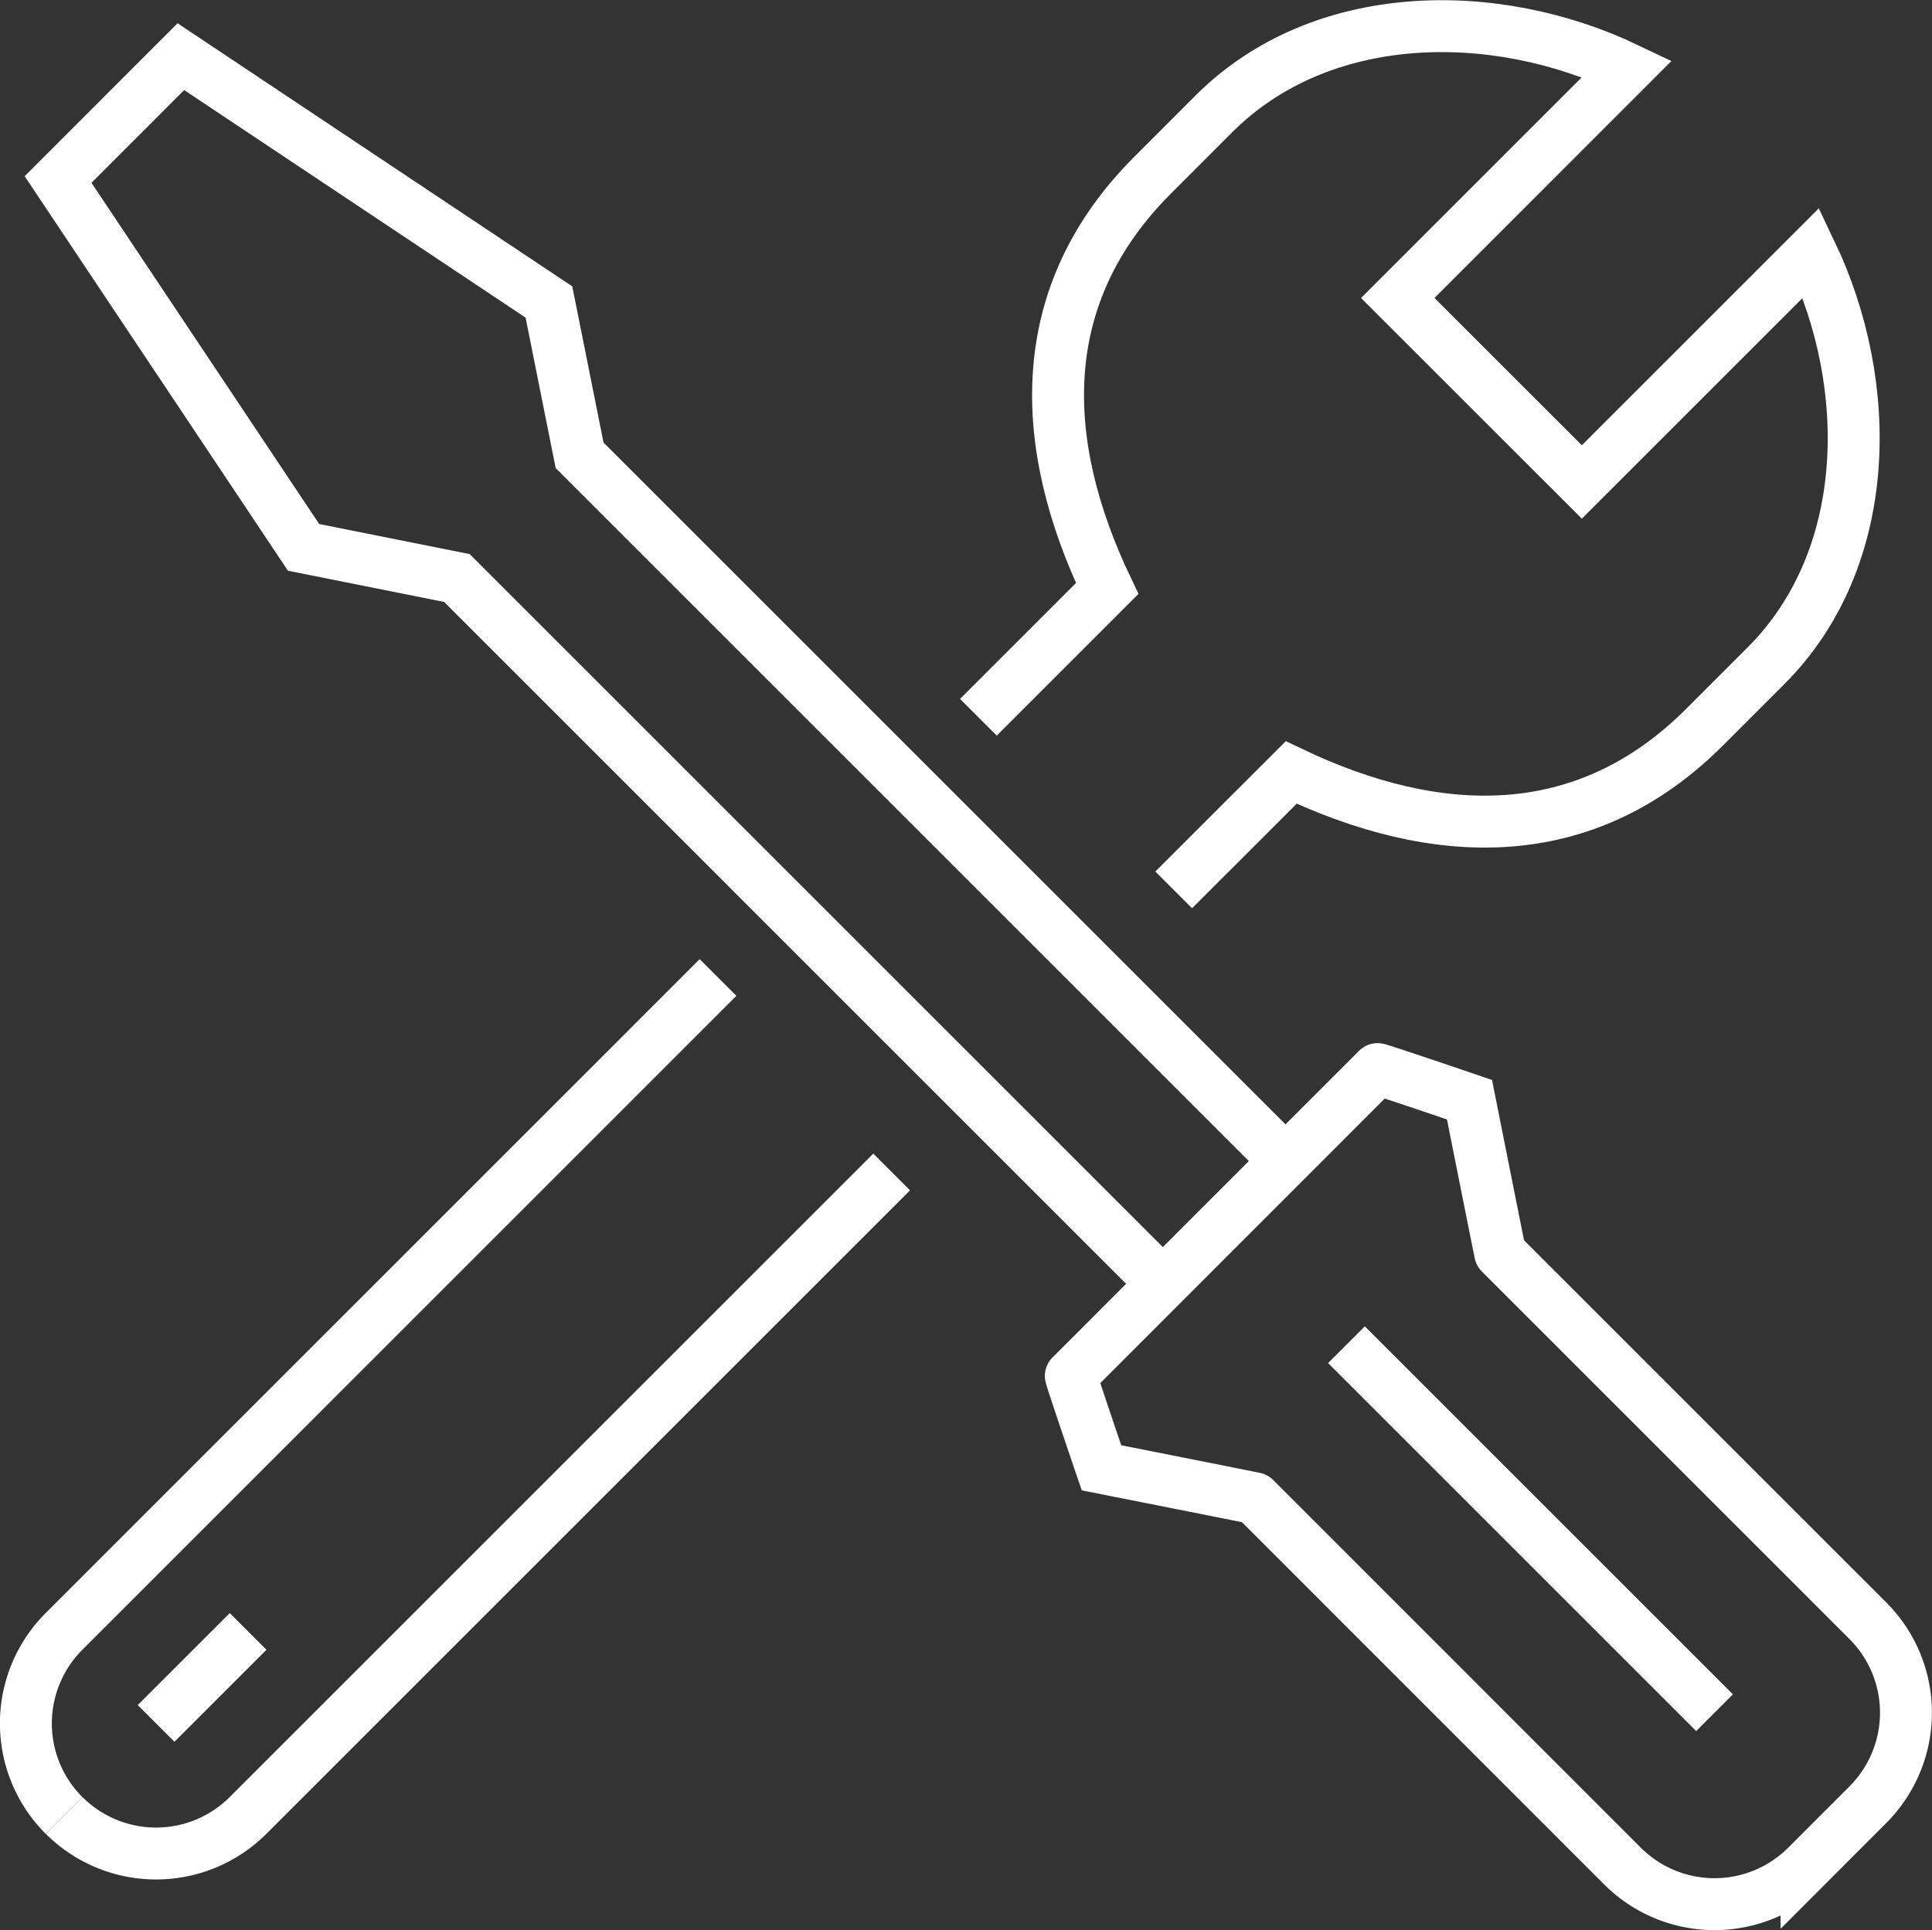
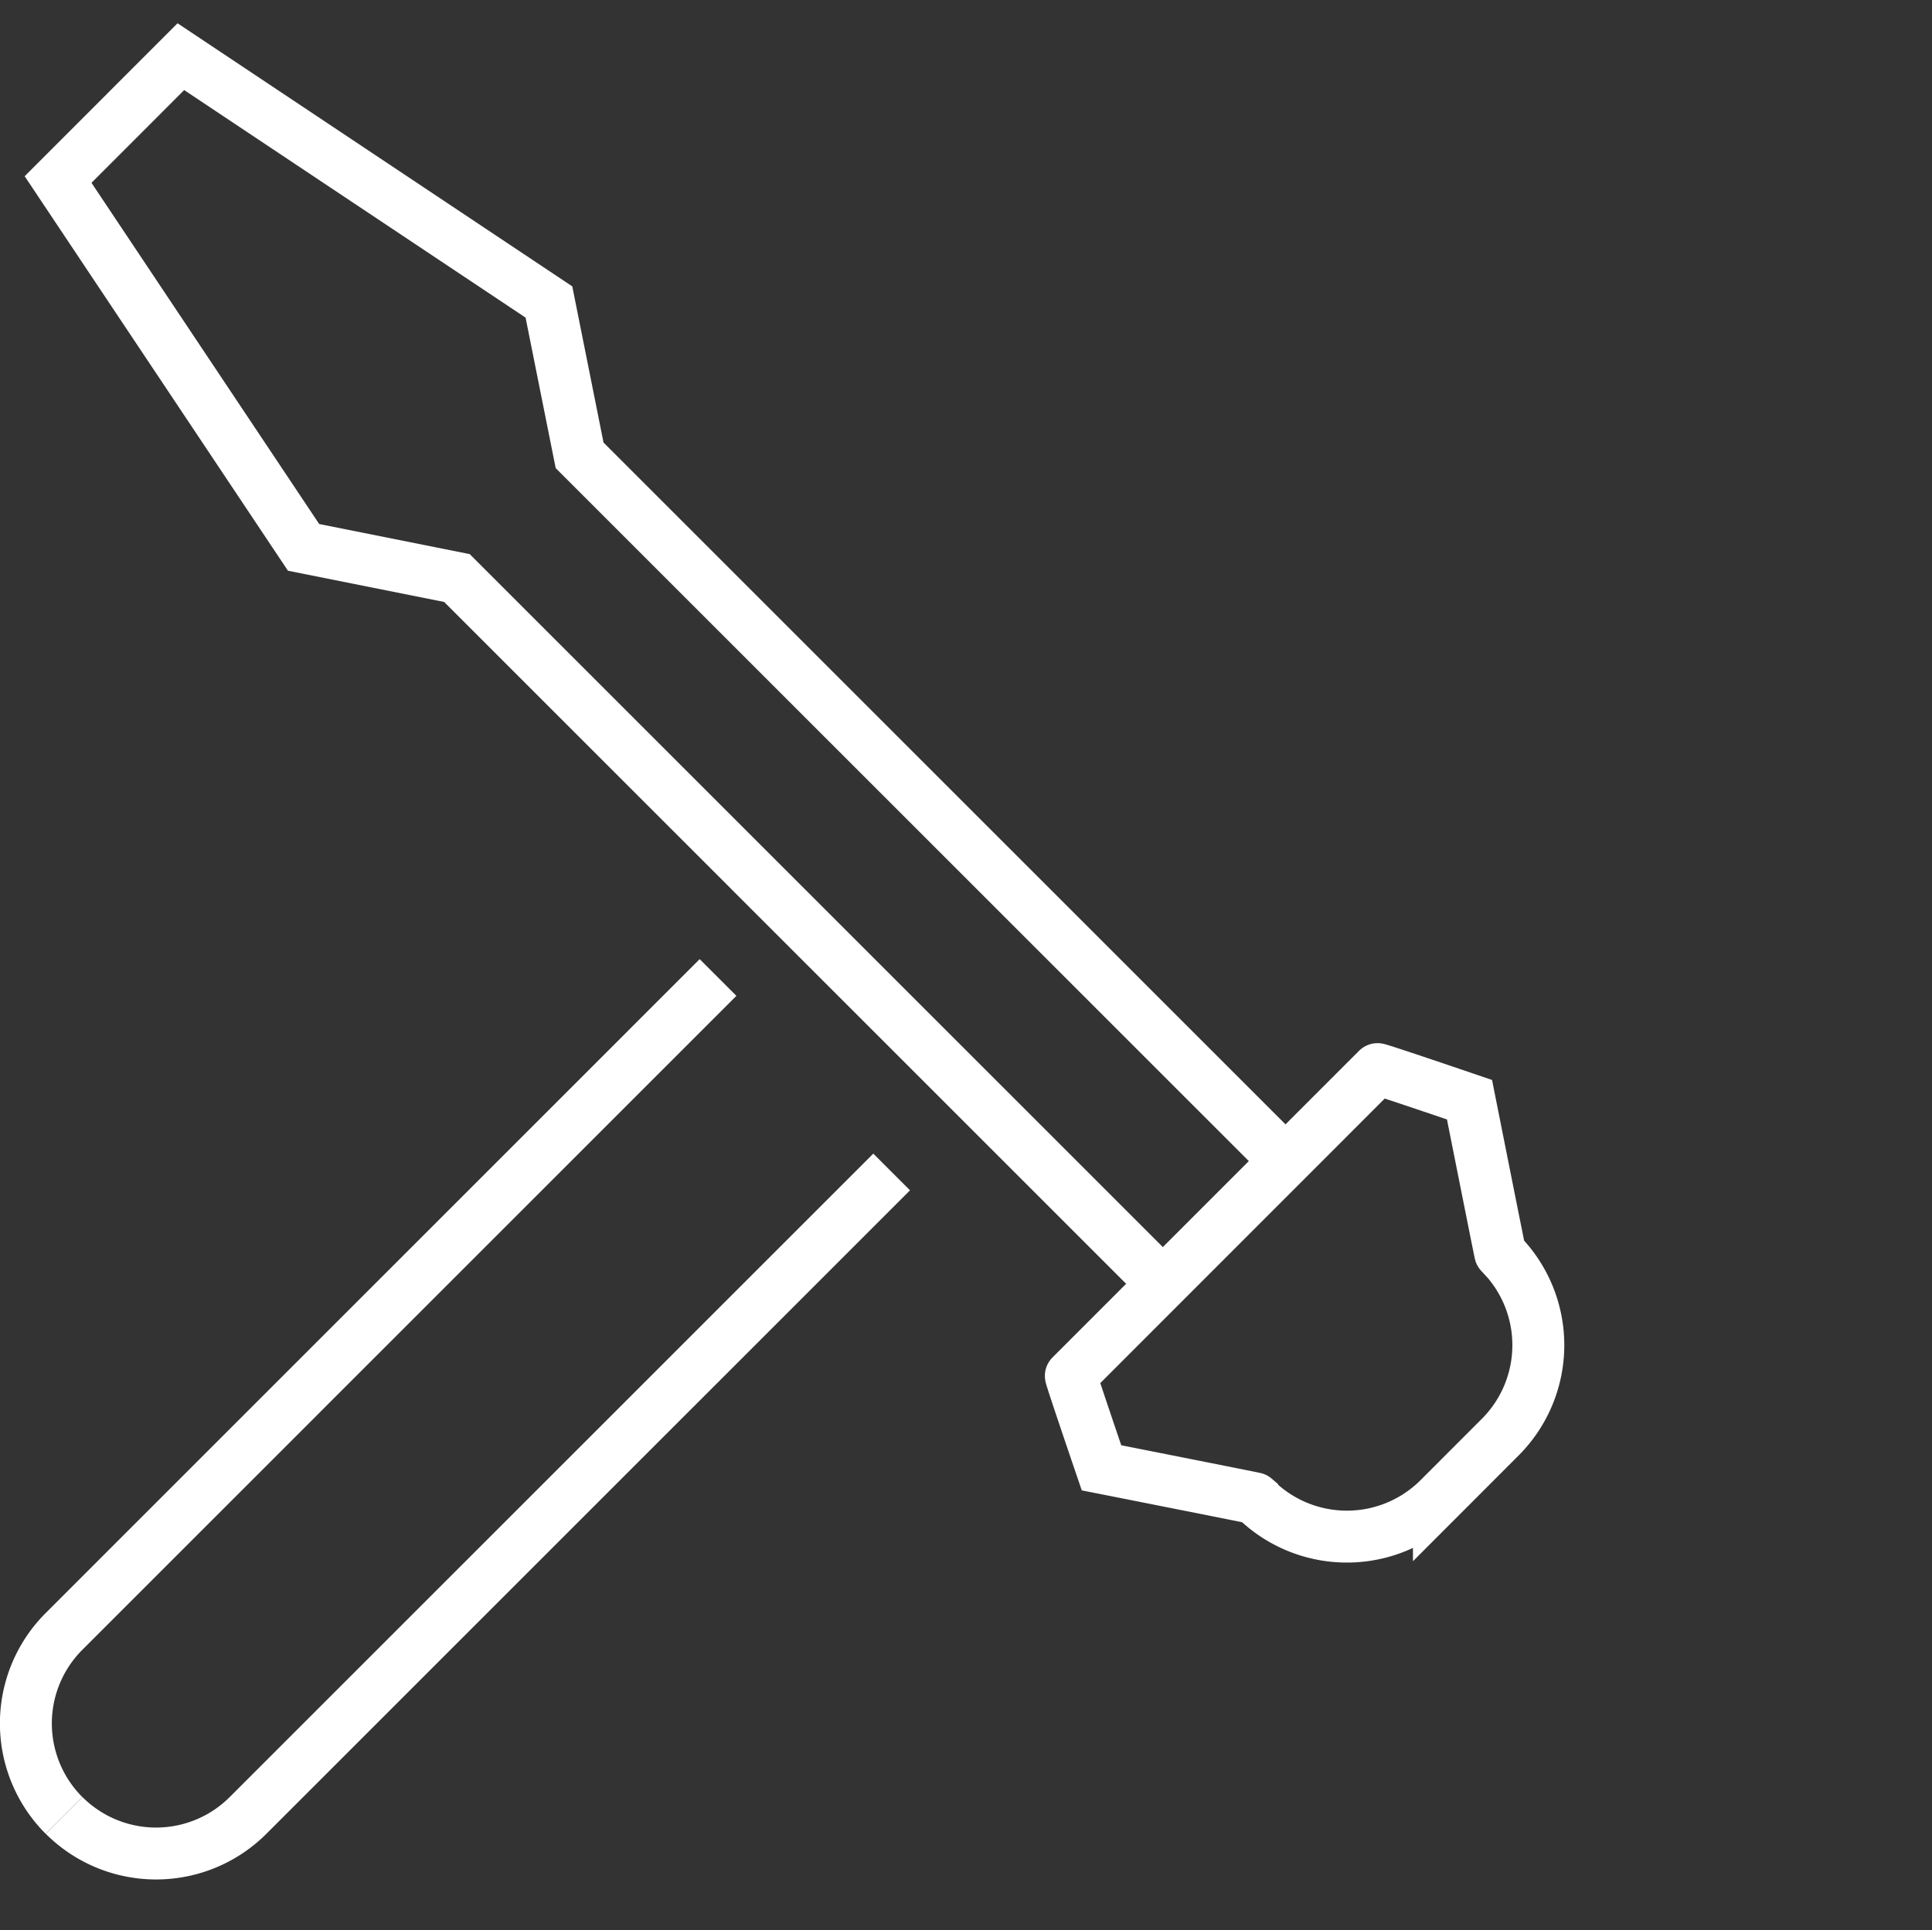
<svg xmlns="http://www.w3.org/2000/svg" width="93.018" height="92.946" viewBox="0 0 93.018 92.946">
  <rect x="0" y="0" width="93.018" height="92.946" fill="#333333" stroke="none" />
  <g transform="translate(1.25 1.256)">
    <path d="M329.794,225.156l-30.986,30.986a6.264,6.264,0,0,1-8.859,0h0" transform="translate(-288.114 -169.973)" fill="none" stroke="#fff" stroke-miterlimit="10" stroke-width="2.5" />
-     <path d="M306.267,237.986l6.2-6.2c-3.332-6.984-3.6-14.117,2.182-19.9l2.951-2.954c5.166-5.166,13.518-5.228,19.9-2.182l-11.042,11.044,8.862,8.859,11.042-11.042c3.046,6.385,2.984,14.738-2.182,19.9-.585.583-2.455,2.455-2.954,2.954-5.784,5.784-12.917,5.511-19.9,2.18l-5.657,5.654" transform="translate(-260.411 -204.7)" fill="none" stroke="#fff" stroke-miterlimit="10" stroke-width="2.5" />
    <path d="M291.1,262.036h0a6.264,6.264,0,0,1,0-8.859l31.49-31.493" transform="translate(-289.269 -175.867)" fill="none" stroke="#fff" stroke-miterlimit="10" stroke-width="2.5" />
-     <line y1="4.43" x2="4.431" transform="translate(6.265 77.309)" fill="none" stroke="#fff" stroke-miterlimit="10" stroke-width="2.5" />
    <path d="M343.011,264.32l-33.966-33.967-7.384-1.477-11.819-17.714,5.912-5.916,17.721,11.815,1.477,7.384,33.967,33.967" transform="translate(-288.296 -203.773)" fill="none" stroke="#fff" stroke-miterlimit="10" stroke-width="2.5" />
-     <path d="M307.917,238.09l14.762-14.77c.027-.03,4.432,1.473,4.432,1.473s1.468,7.378,1.478,7.389l17.7,17.7a6.267,6.267,0,0,1,0,8.862l-2.951,2.954a6.267,6.267,0,0,1-8.862,0L316.774,243.99c-.013-.011-7.381-1.47-7.381-1.47S307.89,238.117,307.917,238.09Z" transform="translate(-257.61 -173.09)" fill="none" stroke="#fff" stroke-miterlimit="10" stroke-width="2.5" />
-     <line x2="17.722" y2="17.722" transform="translate(63.576 63.501)" fill="none" stroke="#fff" stroke-miterlimit="10" stroke-width="2.5" />
+     <path d="M307.917,238.09l14.762-14.77c.027-.03,4.432,1.473,4.432,1.473s1.468,7.378,1.478,7.389a6.267,6.267,0,0,1,0,8.862l-2.951,2.954a6.267,6.267,0,0,1-8.862,0L316.774,243.99c-.013-.011-7.381-1.47-7.381-1.47S307.89,238.117,307.917,238.09Z" transform="translate(-257.61 -173.09)" fill="none" stroke="#fff" stroke-miterlimit="10" stroke-width="2.5" />
  </g>
</svg>